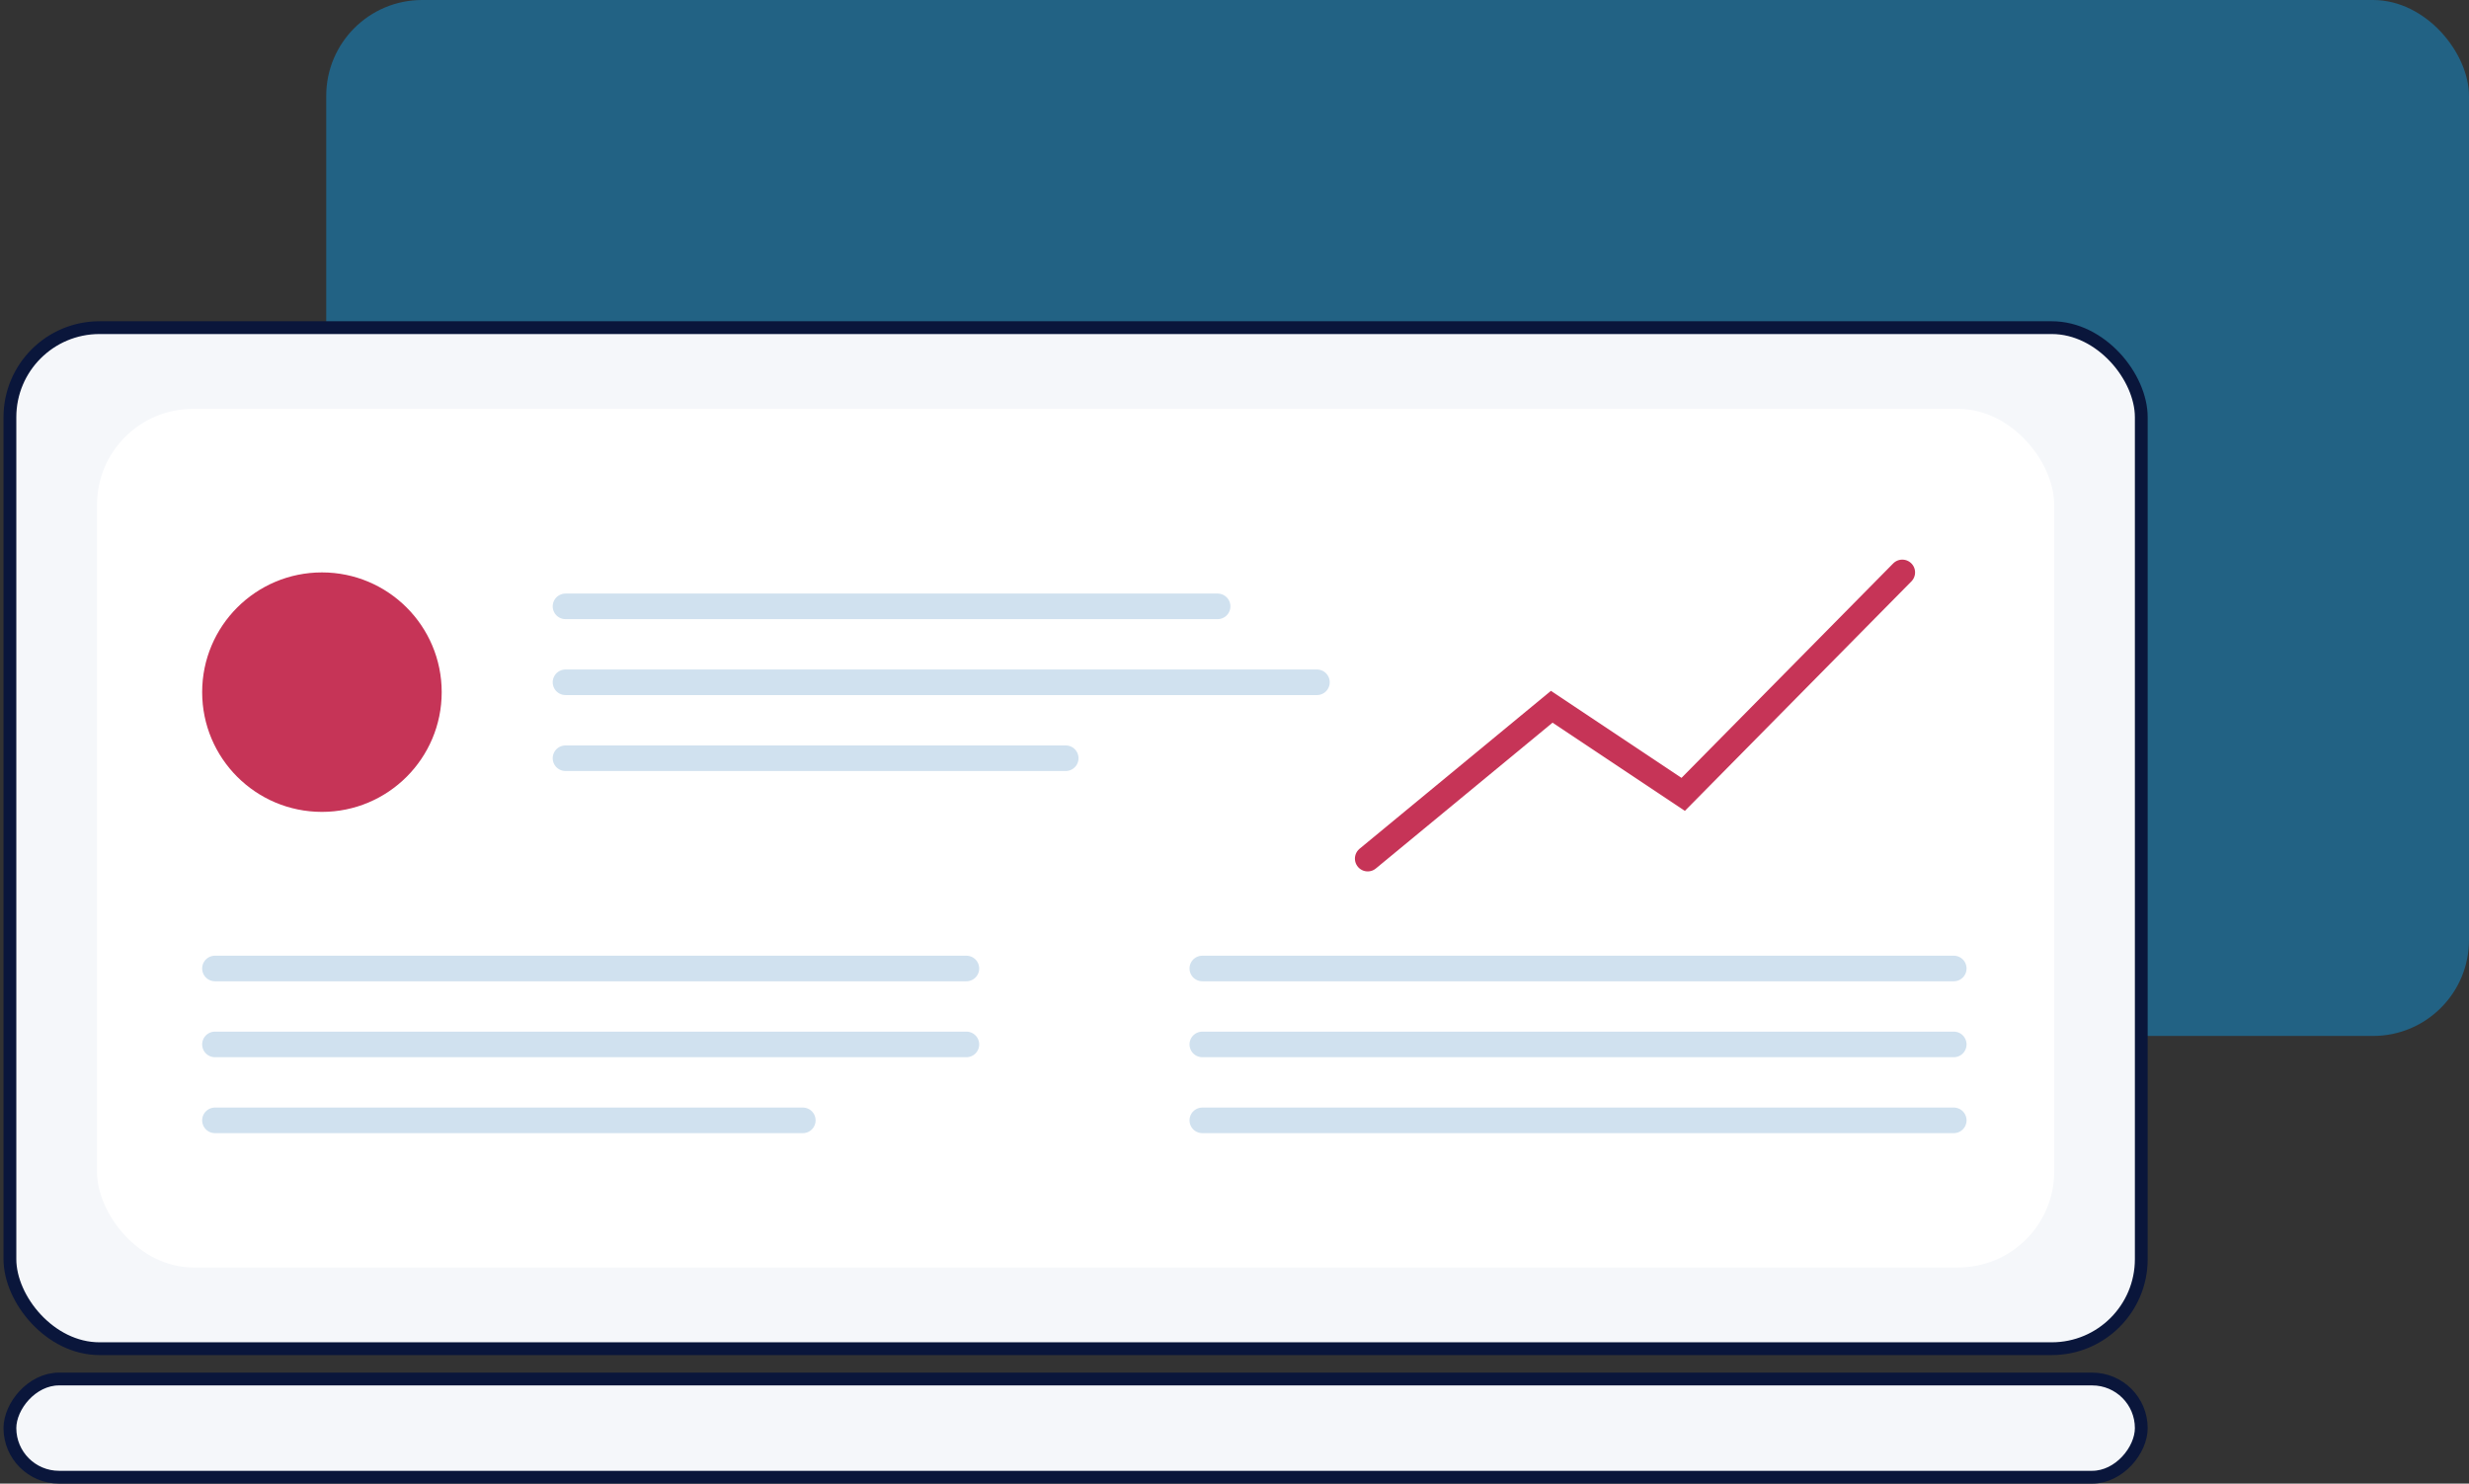
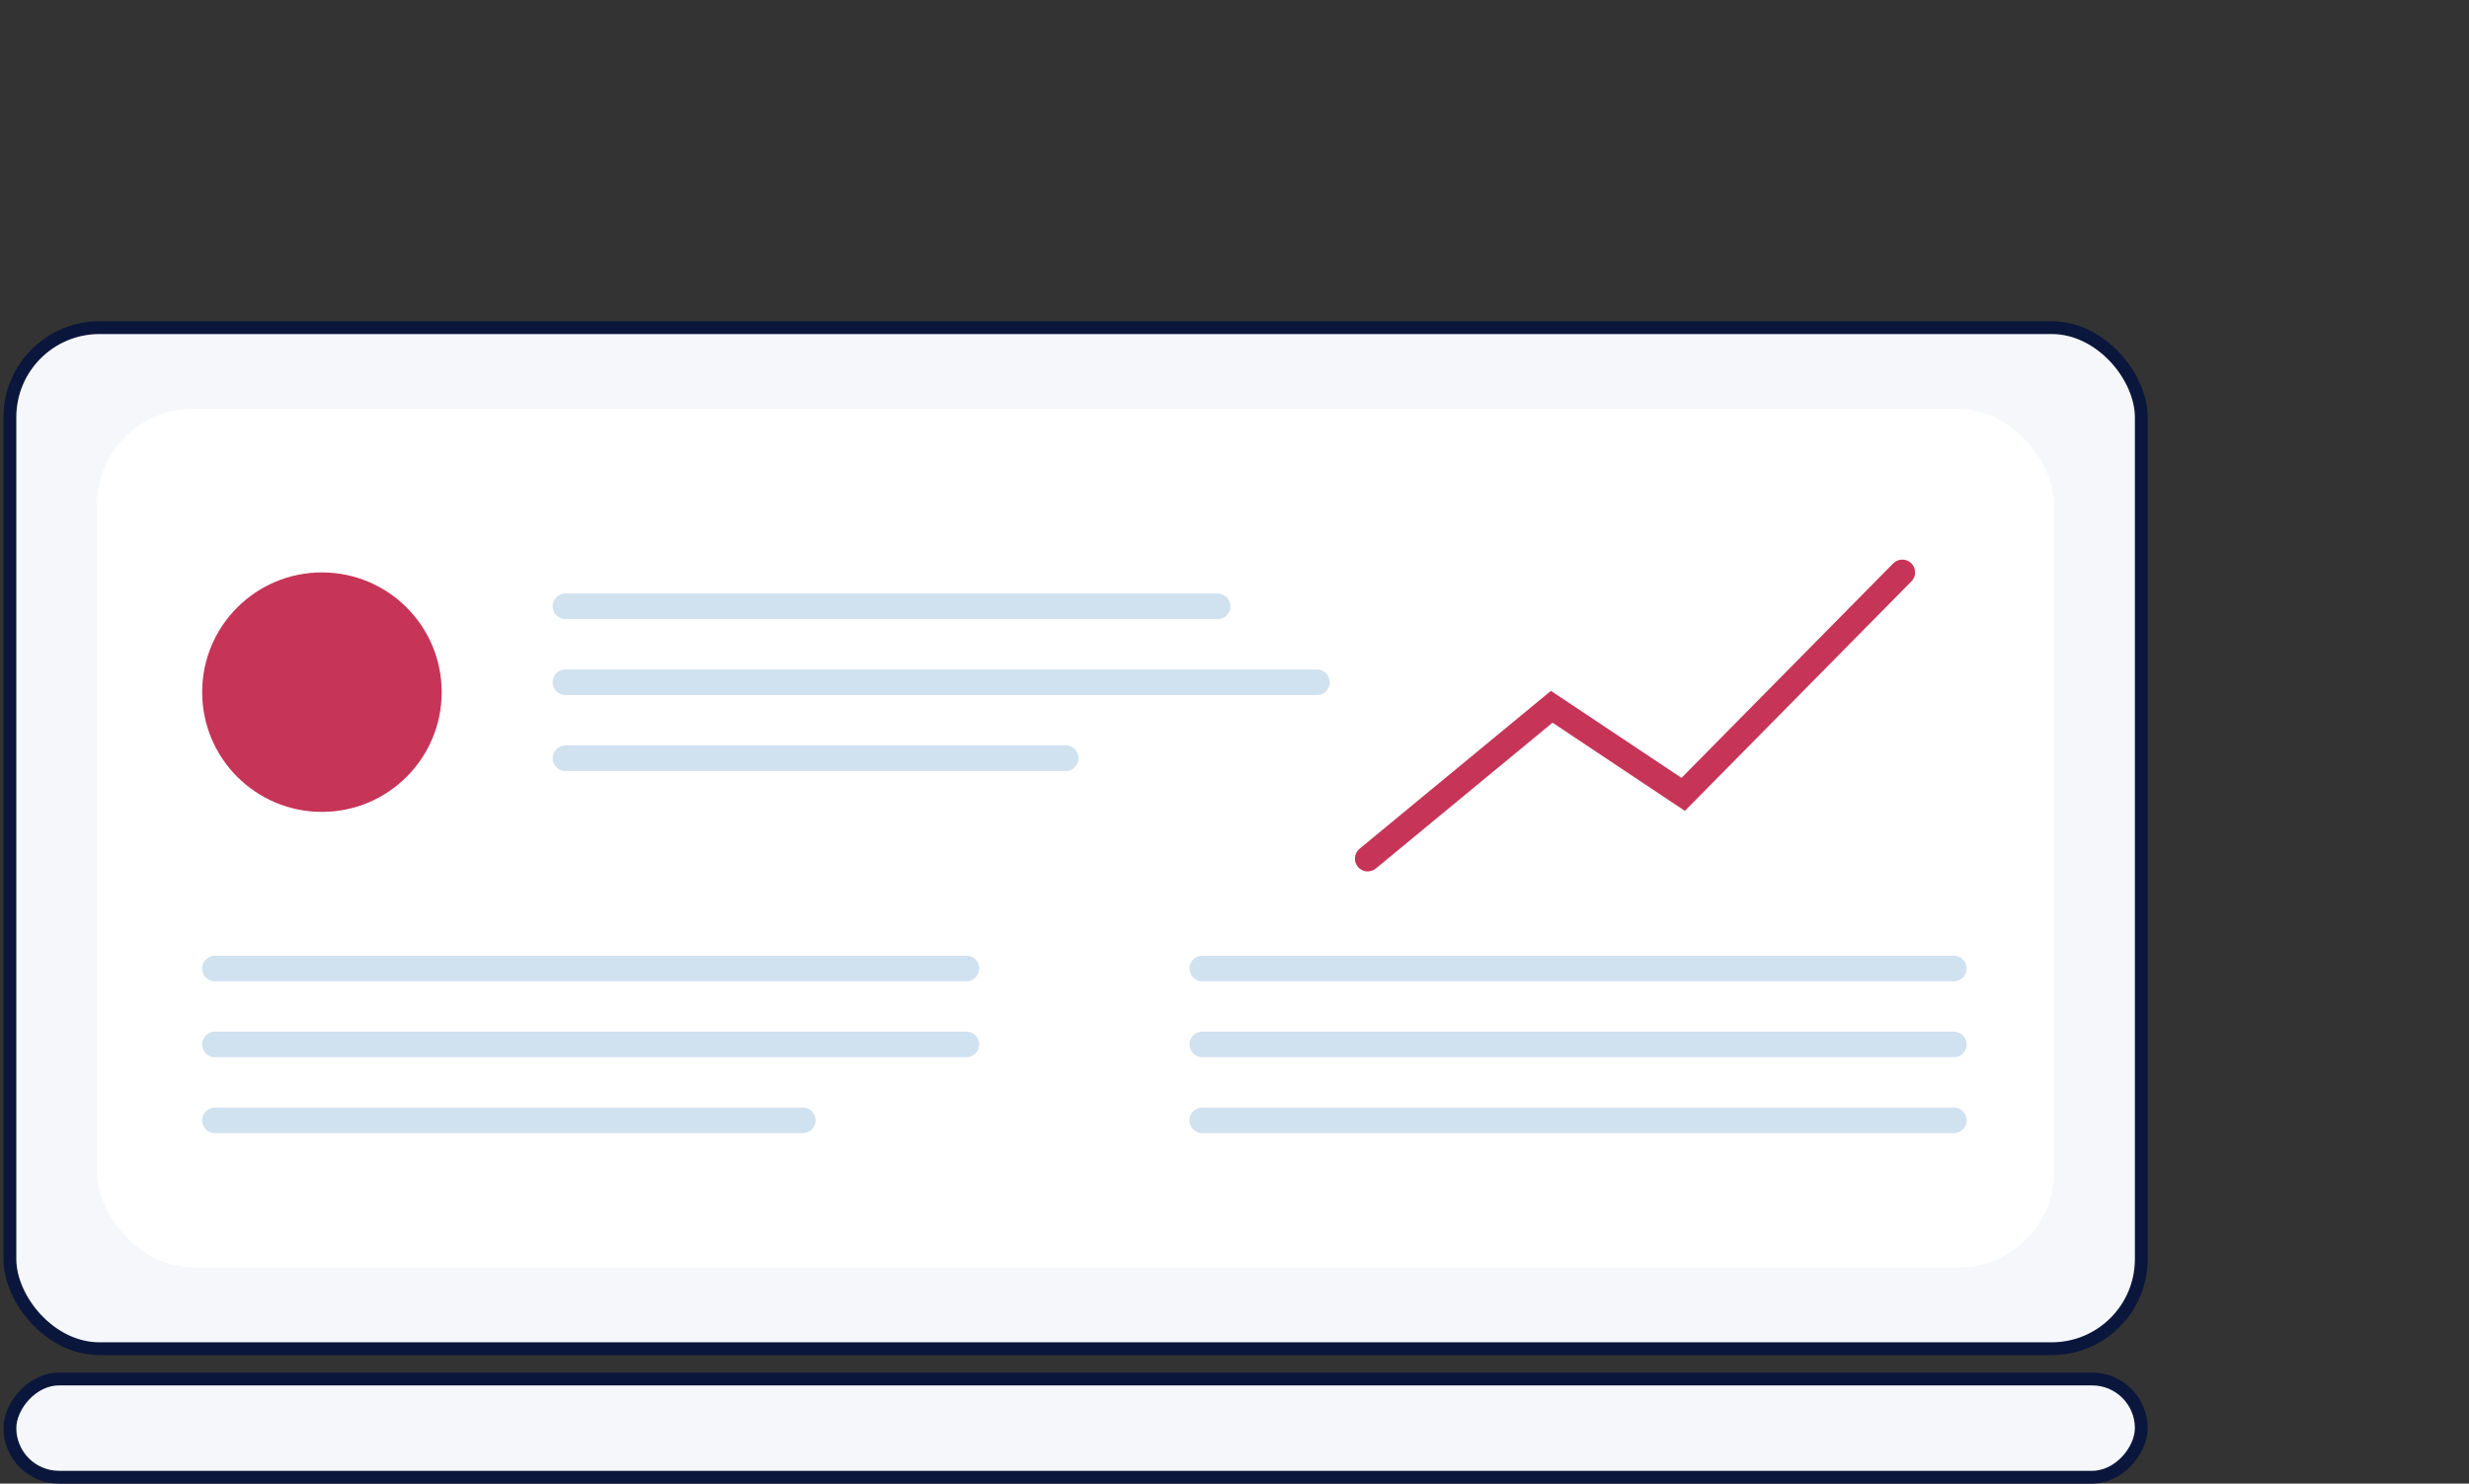
<svg xmlns="http://www.w3.org/2000/svg" width="386" height="232" viewBox="0 0 386 232" fill="none">
  <rect x="0" y="0" width="386" height="232" fill="#333333" stroke="none" />
-   <rect x="51" width="335" height="162" rx="15" fill="#09A8FC" fill-opacity="0.4" />
  <rect x="1.551" y="51.236" width="333.213" height="159.669" rx="14" fill="#F5F7FA" stroke="#0A163B" stroke-width="2" />
  <rect x="1" y="-1" width="333.213" height="15.354" rx="7.677" transform="matrix(1 0 0 -1 0.551 230)" fill="#F5F7FA" stroke="#0A163B" stroke-width="2" />
  <rect x="15.165" y="63.937" width="305.984" height="134.268" rx="15" fill="white" />
  <line x1="33.605" y1="175.197" x2="125.511" y2="175.197" stroke="#D0E1EF" stroke-width="4" stroke-linecap="round" />
  <line x1="187.968" y1="175.197" x2="305.448" y2="175.197" stroke="#D0E1EF" stroke-width="4" stroke-linecap="round" />
  <line x1="88.409" y1="118.567" x2="166.614" y2="118.567" stroke="#D0E1EF" stroke-width="4" stroke-linecap="round" />
  <line x1="33.605" y1="163.323" x2="151.086" y2="163.323" stroke="#D0E1EF" stroke-width="4" stroke-linecap="round" />
  <line x1="187.968" y1="163.323" x2="305.448" y2="163.323" stroke="#D0E1EF" stroke-width="4" stroke-linecap="round" />
  <line x1="88.409" y1="106.693" x2="205.889" y2="106.693" stroke="#D0E1EF" stroke-width="4" stroke-linecap="round" />
  <line x1="33.605" y1="151.449" x2="151.086" y2="151.449" stroke="#D0E1EF" stroke-width="4" stroke-linecap="round" />
  <line x1="187.968" y1="151.449" x2="305.448" y2="151.449" stroke="#D0E1EF" stroke-width="4" stroke-linecap="round" />
  <line x1="88.409" y1="94.819" x2="190.362" y2="94.819" stroke="#D0E1EF" stroke-width="4" stroke-linecap="round" />
  <circle cx="50.33" cy="108.236" r="18.724" fill="#C63457" />
  <path d="M213.826 134.268L242.598 110.52L263.149 124.22L297.401 89.512" stroke="#C63457" stroke-width="4" stroke-linecap="round" />
</svg>